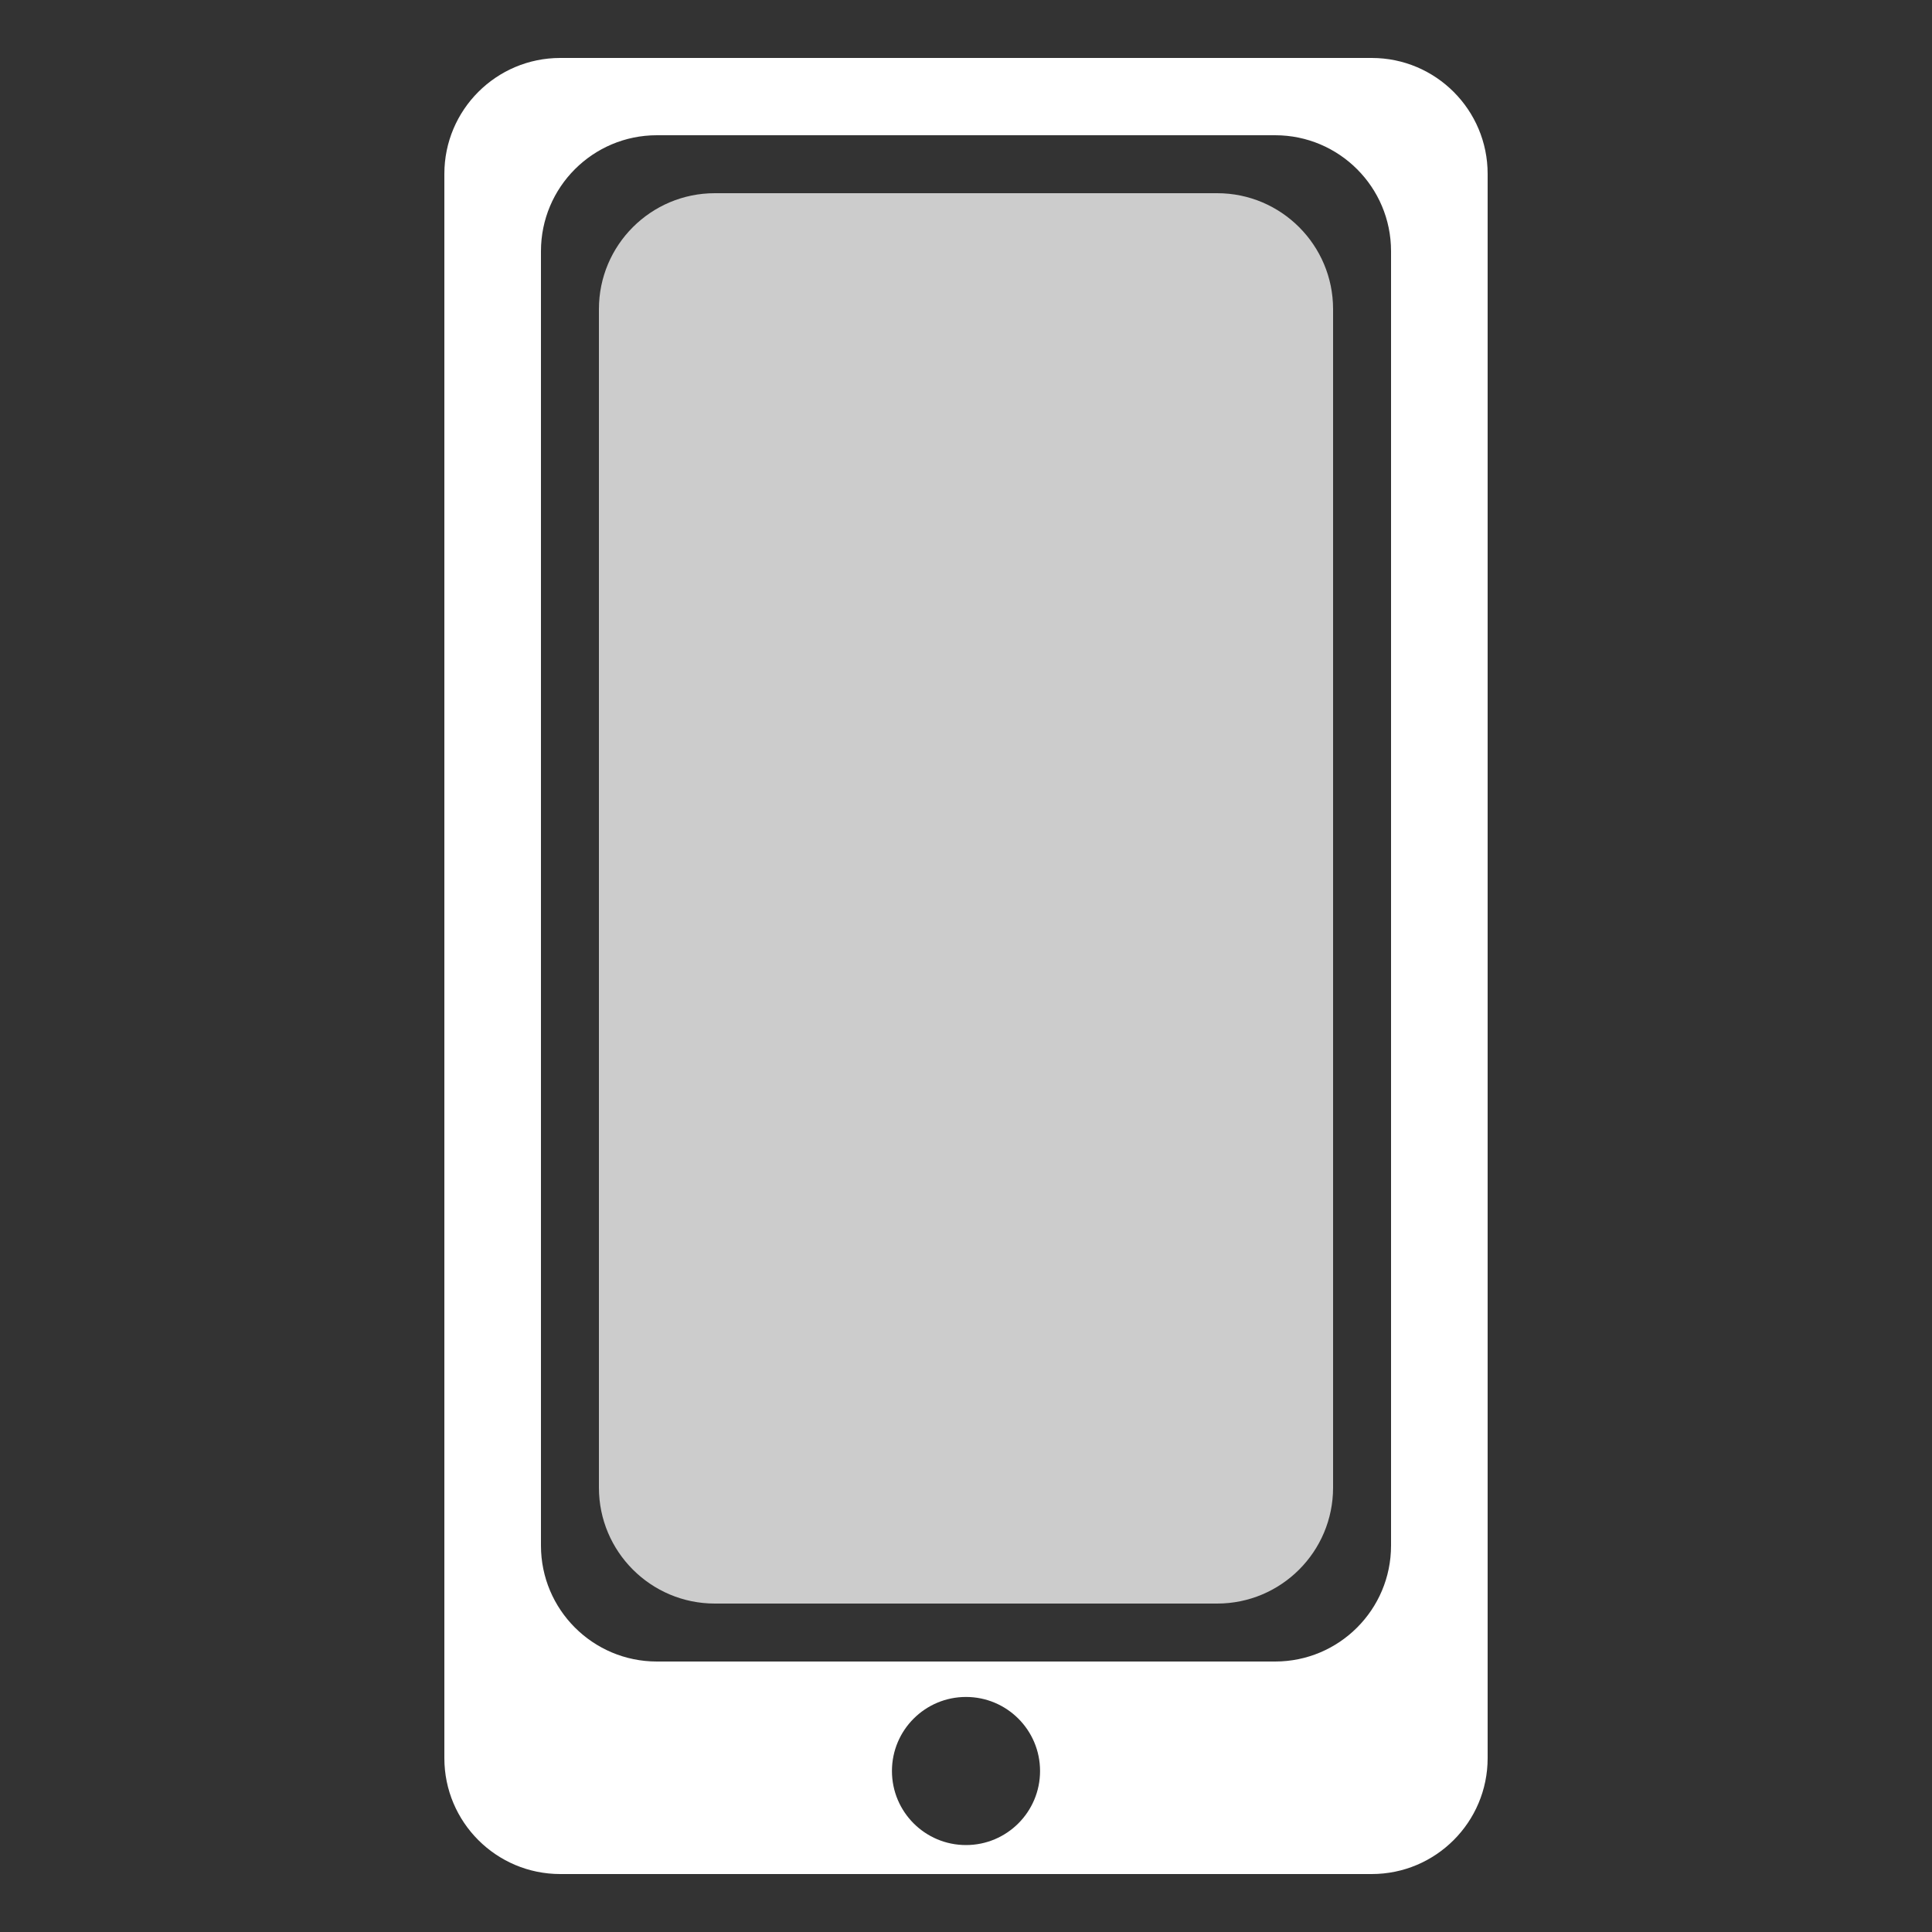
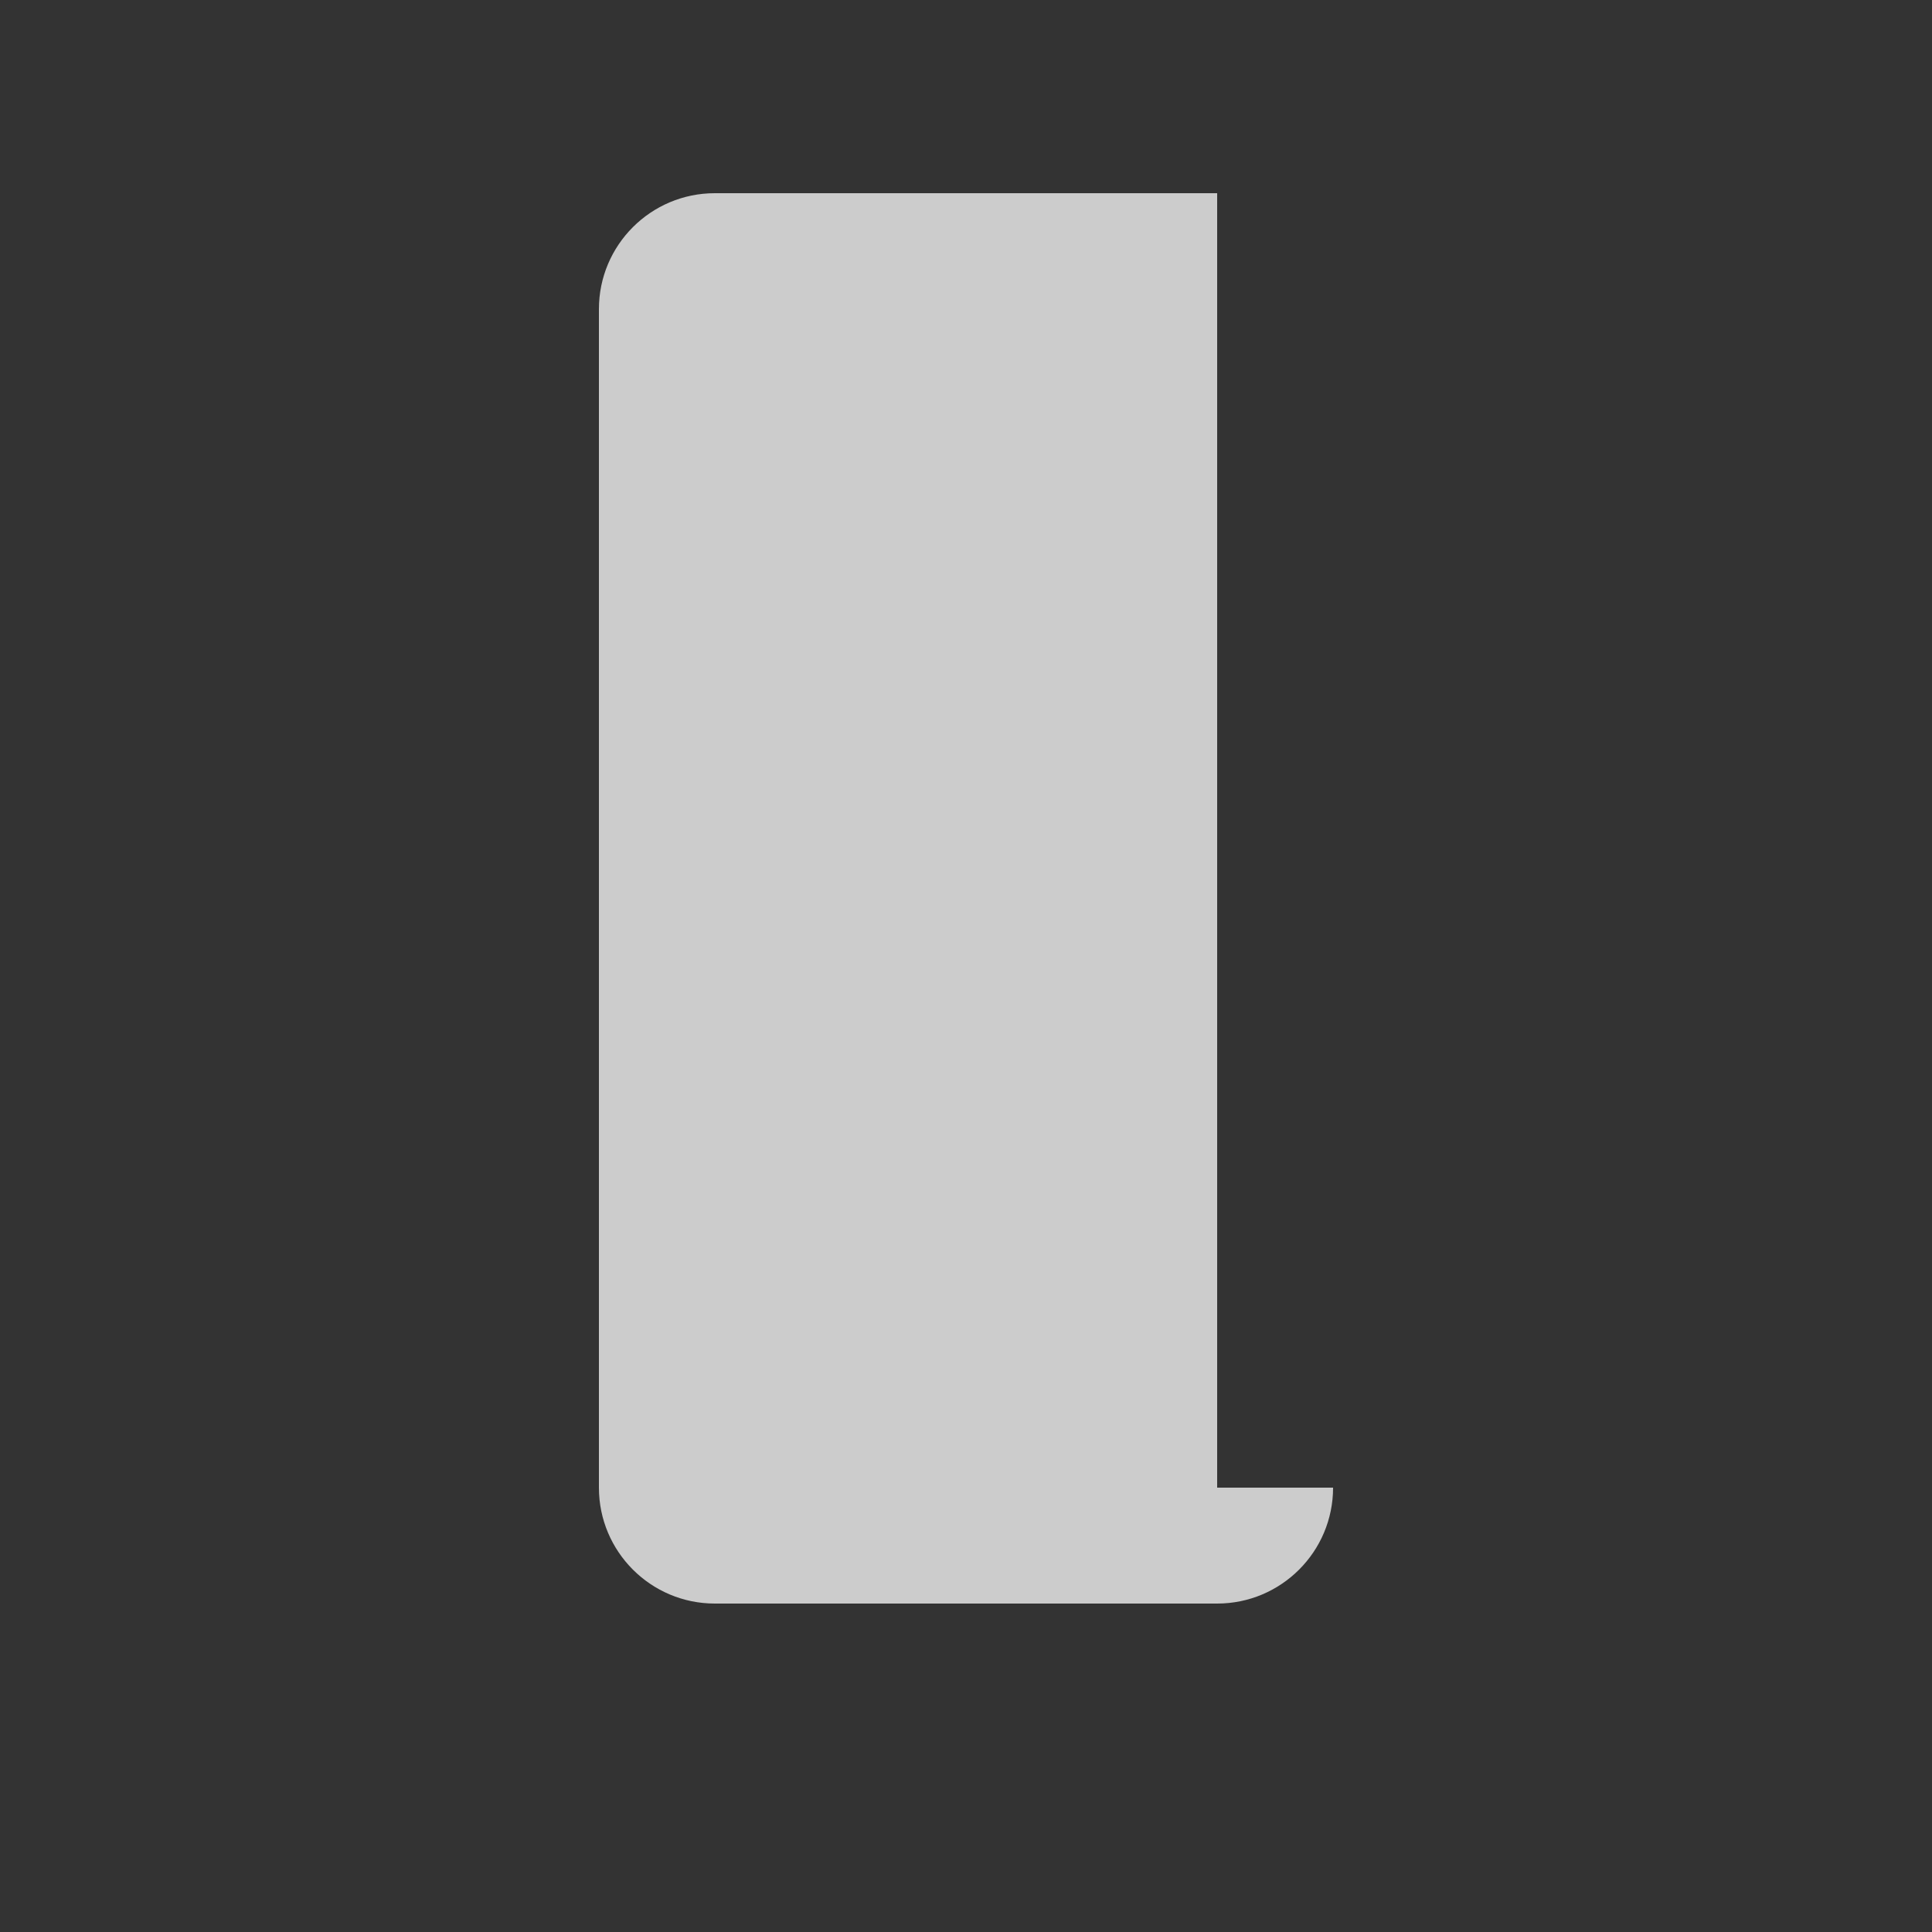
<svg xmlns="http://www.w3.org/2000/svg" version="1.1" viewBox="0 0 100 100">
  <rect x="0" y="0" width="100" height="100" fill="#333333" stroke="none" />
-   <path fill="#FFF" d="M71,3H29c-3.313,0-6,2.687-6,6v82c0,3.313,2.687,6,6,6h42c3.313,0,6-2.687,6-6V9C77,5.687,74.313,3,71,3z M50,95.5  c-2.117,0-3.833-1.716-3.833-3.833s1.716-3.833,3.833-3.833c2.117,0,3.833,1.716,3.833,3.833S52.117,95.5,50,95.5z M72,80  c0,3.313-2.687,6-6,6H34c-3.313,0-6-2.687-6-6V13c0-3.313,2.687-6,6-6h32c3.313,0,6,2.687,6,6V80z" />
-   <path fill="#FFF" fill-opacity="0.75" d="M69,77c0,3.313-2.687,6-6,6H37c-3.313,0-6-2.687-6-6V16c0-3.313,2.687-6,6-6h26c3.313,0,6,2.687,6,6V77z" />
+   <path fill="#FFF" fill-opacity="0.75" d="M69,77c0,3.313-2.687,6-6,6H37c-3.313,0-6-2.687-6-6V16c0-3.313,2.687-6,6-6h26V77z" />
</svg>